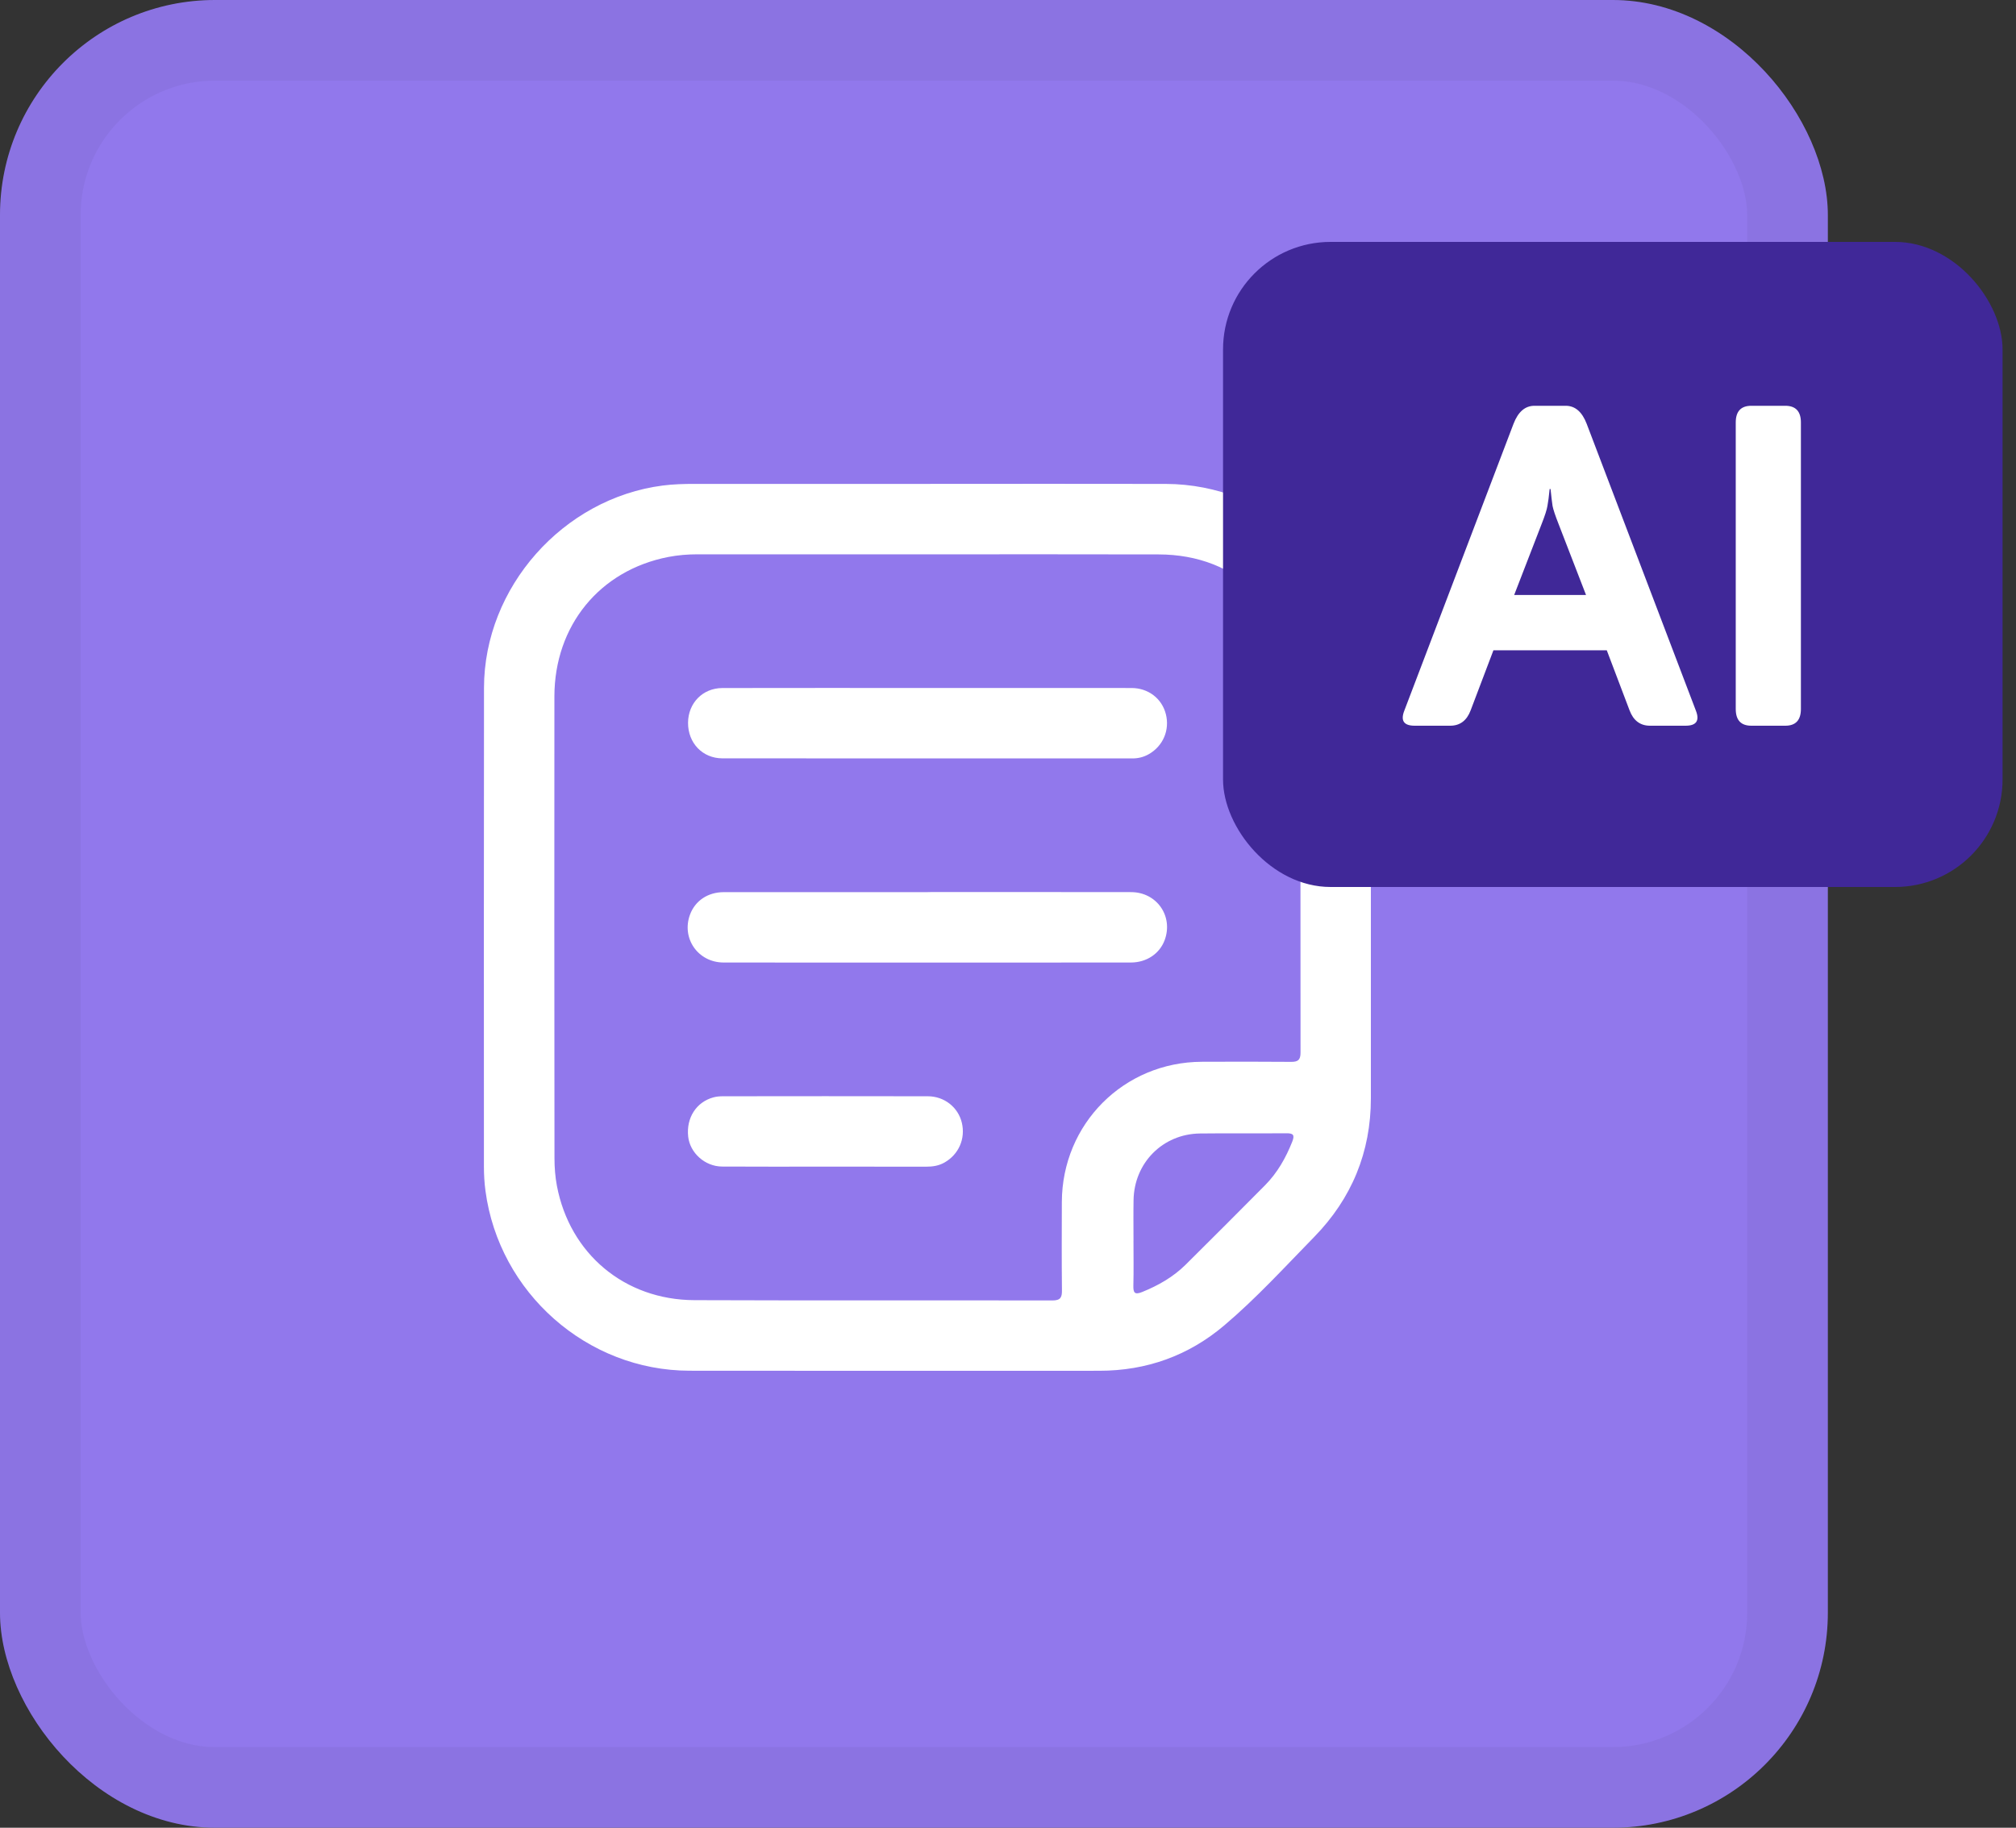
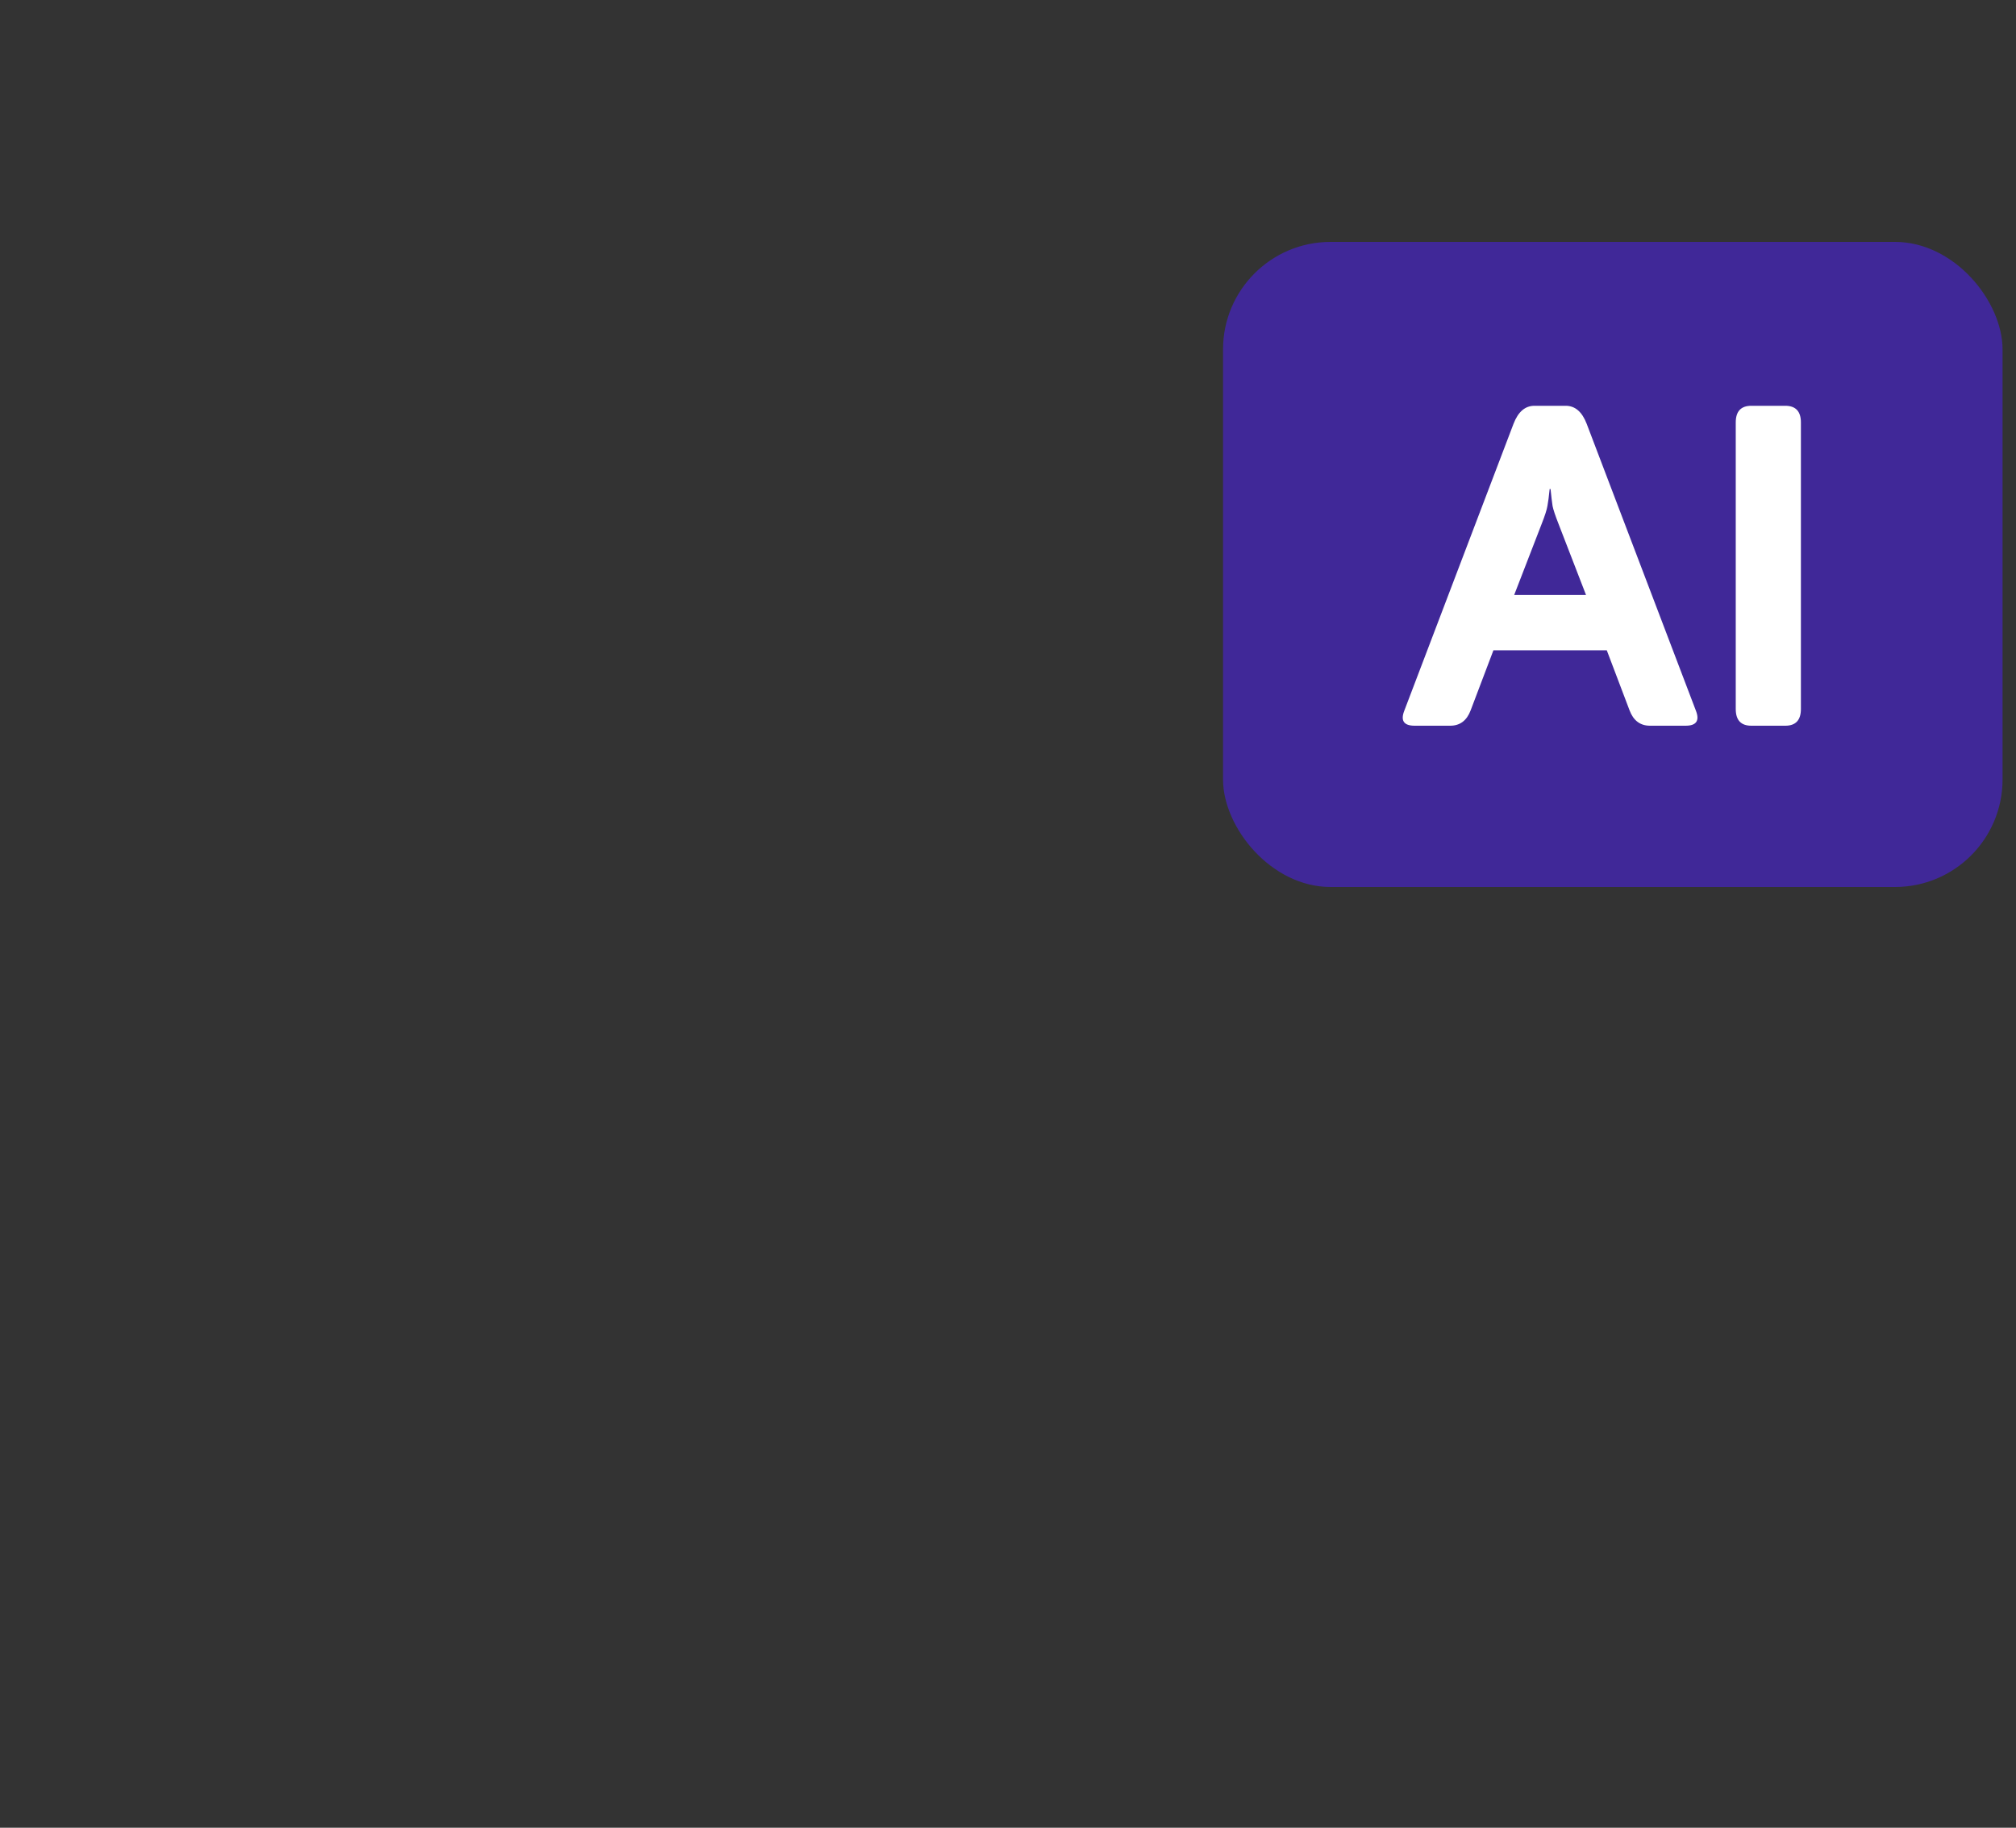
<svg xmlns="http://www.w3.org/2000/svg" width="75" height="68" viewBox="0 0 75 68" fill="none">
  <rect x="0" y="0" width="75" height="68" fill="#333333" stroke="none" />
-   <rect width="68" height="68" rx="8" fill="#9178EC" />
-   <rect x="1.5" y="1.5" width="65" height="65" rx="6.5" stroke="#191919" stroke-opacity="0.05" stroke-width="3" />
  <g clip-path="url(#clip0_2567_5002)">
    <path d="M34.528 18.003C37.477 18.003 40.426 17.996 43.375 18.004C47.164 18.015 50.448 20.924 50.94 24.683C50.986 25.036 51 25.387 51 25.74C51 30.78 51 35.82 51 40.86C51 42.867 50.284 44.593 48.891 46.02C47.797 47.139 46.739 48.3 45.544 49.312C44.214 50.439 42.651 50.999 40.898 50.999C35.815 50.999 30.733 51.005 25.649 50.997C21.837 50.991 18.565 48.093 18.061 44.308C18.021 44.008 18.003 43.711 18.003 43.411C18.003 37.471 17.997 31.53 18.006 25.59C18.011 21.849 20.951 18.542 24.656 18.064C25.052 18.013 25.447 18.003 25.842 18.003C28.738 18.003 31.633 18.003 34.528 18.003ZM34.514 20.623C31.661 20.623 28.807 20.623 25.954 20.623C25.588 20.623 25.224 20.652 24.867 20.721C22.314 21.215 20.628 23.272 20.625 25.912C20.62 31.64 20.622 37.366 20.628 43.094C20.628 43.435 20.655 43.782 20.718 44.117C21.197 46.646 23.235 48.361 25.831 48.372C30.271 48.389 34.712 48.374 39.153 48.383C39.451 48.383 39.511 48.272 39.507 48.005C39.495 46.911 39.5 45.817 39.503 44.723C39.512 41.813 41.808 39.513 44.713 39.503C45.818 39.499 46.923 39.496 48.028 39.506C48.286 39.509 48.383 39.437 48.383 39.163C48.376 34.723 48.386 30.282 48.373 25.842C48.369 24.41 47.882 23.152 46.855 22.131C45.819 21.102 44.55 20.631 43.105 20.627C40.241 20.619 37.377 20.624 34.513 20.624L34.514 20.623ZM42.17 46.16H42.168C42.168 46.717 42.178 47.274 42.164 47.831C42.158 48.093 42.209 48.182 42.488 48.07C43.091 47.826 43.646 47.511 44.109 47.052C45.097 46.072 46.081 45.088 47.061 44.099C47.52 43.636 47.835 43.08 48.075 42.475C48.176 42.219 48.106 42.161 47.852 42.163C46.782 42.172 45.71 42.158 44.639 42.171C43.257 42.189 42.193 43.263 42.171 44.651C42.162 45.154 42.169 45.657 42.169 46.16H42.17Z" fill="white" />
    <path d="M34.501 25.596C37.032 25.596 39.562 25.594 42.094 25.597C42.721 25.597 43.228 25.992 43.373 26.57C43.522 27.161 43.271 27.752 42.741 28.057C42.551 28.166 42.347 28.217 42.127 28.217C37.043 28.216 31.96 28.218 26.876 28.214C26.133 28.214 25.592 27.639 25.597 26.889C25.602 26.158 26.141 25.6 26.876 25.598C29.417 25.592 31.96 25.596 34.501 25.596H34.501Z" fill="white" />
    <path d="M34.519 33.189C37.04 33.189 39.56 33.186 42.08 33.191C43.036 33.193 43.656 34.087 43.329 34.975C43.142 35.481 42.658 35.808 42.074 35.81C40.283 35.813 38.492 35.812 36.701 35.812C33.44 35.812 30.18 35.814 26.919 35.81C25.966 35.808 25.343 34.907 25.671 34.025C25.861 33.513 26.333 33.193 26.924 33.192C29.456 33.189 31.986 33.191 34.518 33.191L34.519 33.189Z" fill="white" />
-     <path d="M30.689 43.404C29.413 43.404 28.136 43.409 26.86 43.401C26.225 43.397 25.668 42.892 25.602 42.287C25.526 41.59 25.903 41.001 26.541 40.827C26.652 40.797 26.773 40.786 26.89 40.786C29.431 40.783 31.973 40.781 34.514 40.786C35.132 40.786 35.646 41.196 35.783 41.772C35.924 42.365 35.666 42.953 35.134 43.253C34.922 43.373 34.694 43.407 34.454 43.406C33.199 43.403 31.945 43.405 30.689 43.404Z" fill="white" />
  </g>
  <rect x="45.5" y="9" width="29" height="24" rx="4" fill="#402898" />
  <path d="M52.629 27C52.23 27 52.1 26.817 52.239 26.452L56.306 15.769C56.478 15.321 56.738 15.097 57.086 15.097H58.248C58.597 15.097 58.857 15.321 59.029 15.769L63.096 26.452C63.234 26.817 63.105 27 62.706 27H61.386C61.021 27 60.766 26.809 60.623 26.427L59.776 24.194H55.559L54.712 26.427C54.569 26.809 54.314 27 53.949 27H52.629ZM56.331 22.136H59.004L57.983 19.496C57.861 19.186 57.786 18.962 57.759 18.824C57.737 18.68 57.712 18.47 57.684 18.193H57.651C57.623 18.47 57.596 18.68 57.568 18.824C57.546 18.962 57.474 19.186 57.352 19.496L56.331 22.136ZM65.155 27C64.767 27 64.574 26.793 64.574 26.377V15.719C64.574 15.304 64.767 15.097 65.155 15.097H66.416C66.804 15.097 66.998 15.304 66.998 15.719V26.377C66.998 26.793 66.804 27 66.416 27H65.155Z" fill="white" />
  <defs>
    <clipPath id="clip0_2567_5002">
-       <rect width="33" height="33" fill="white" transform="translate(18 18)" />
-     </clipPath>
+       </clipPath>
  </defs>
</svg>